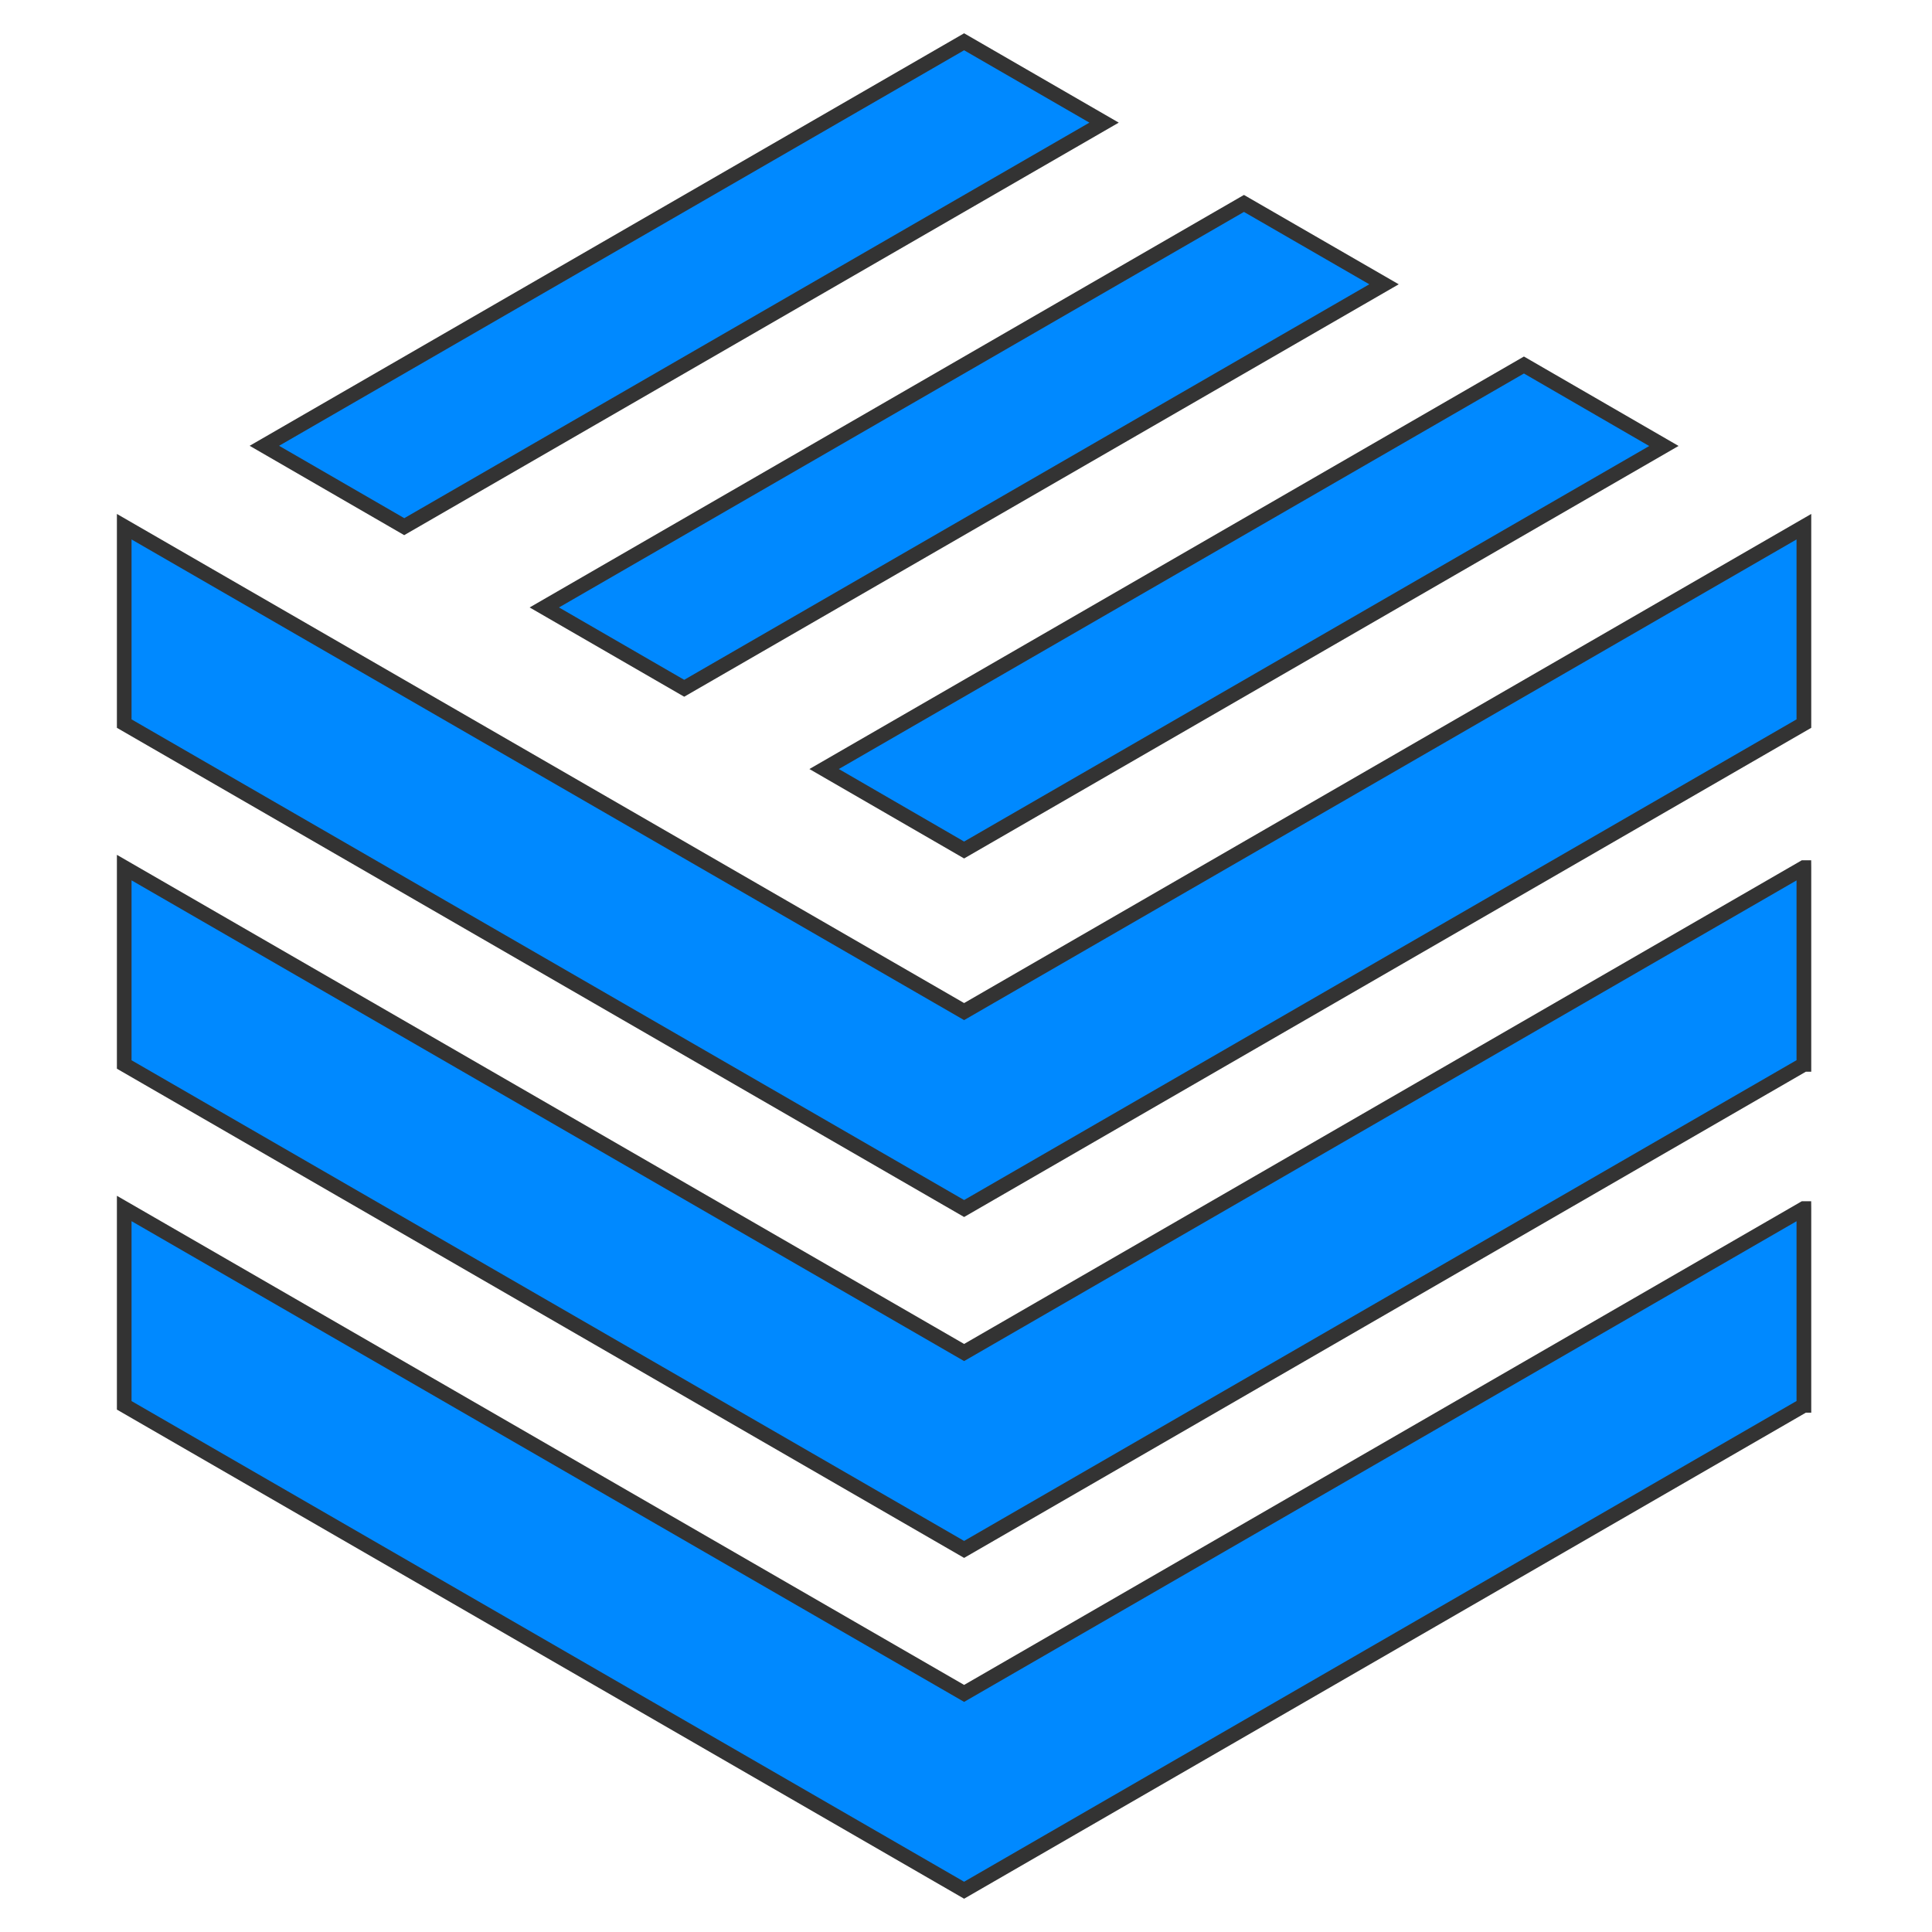
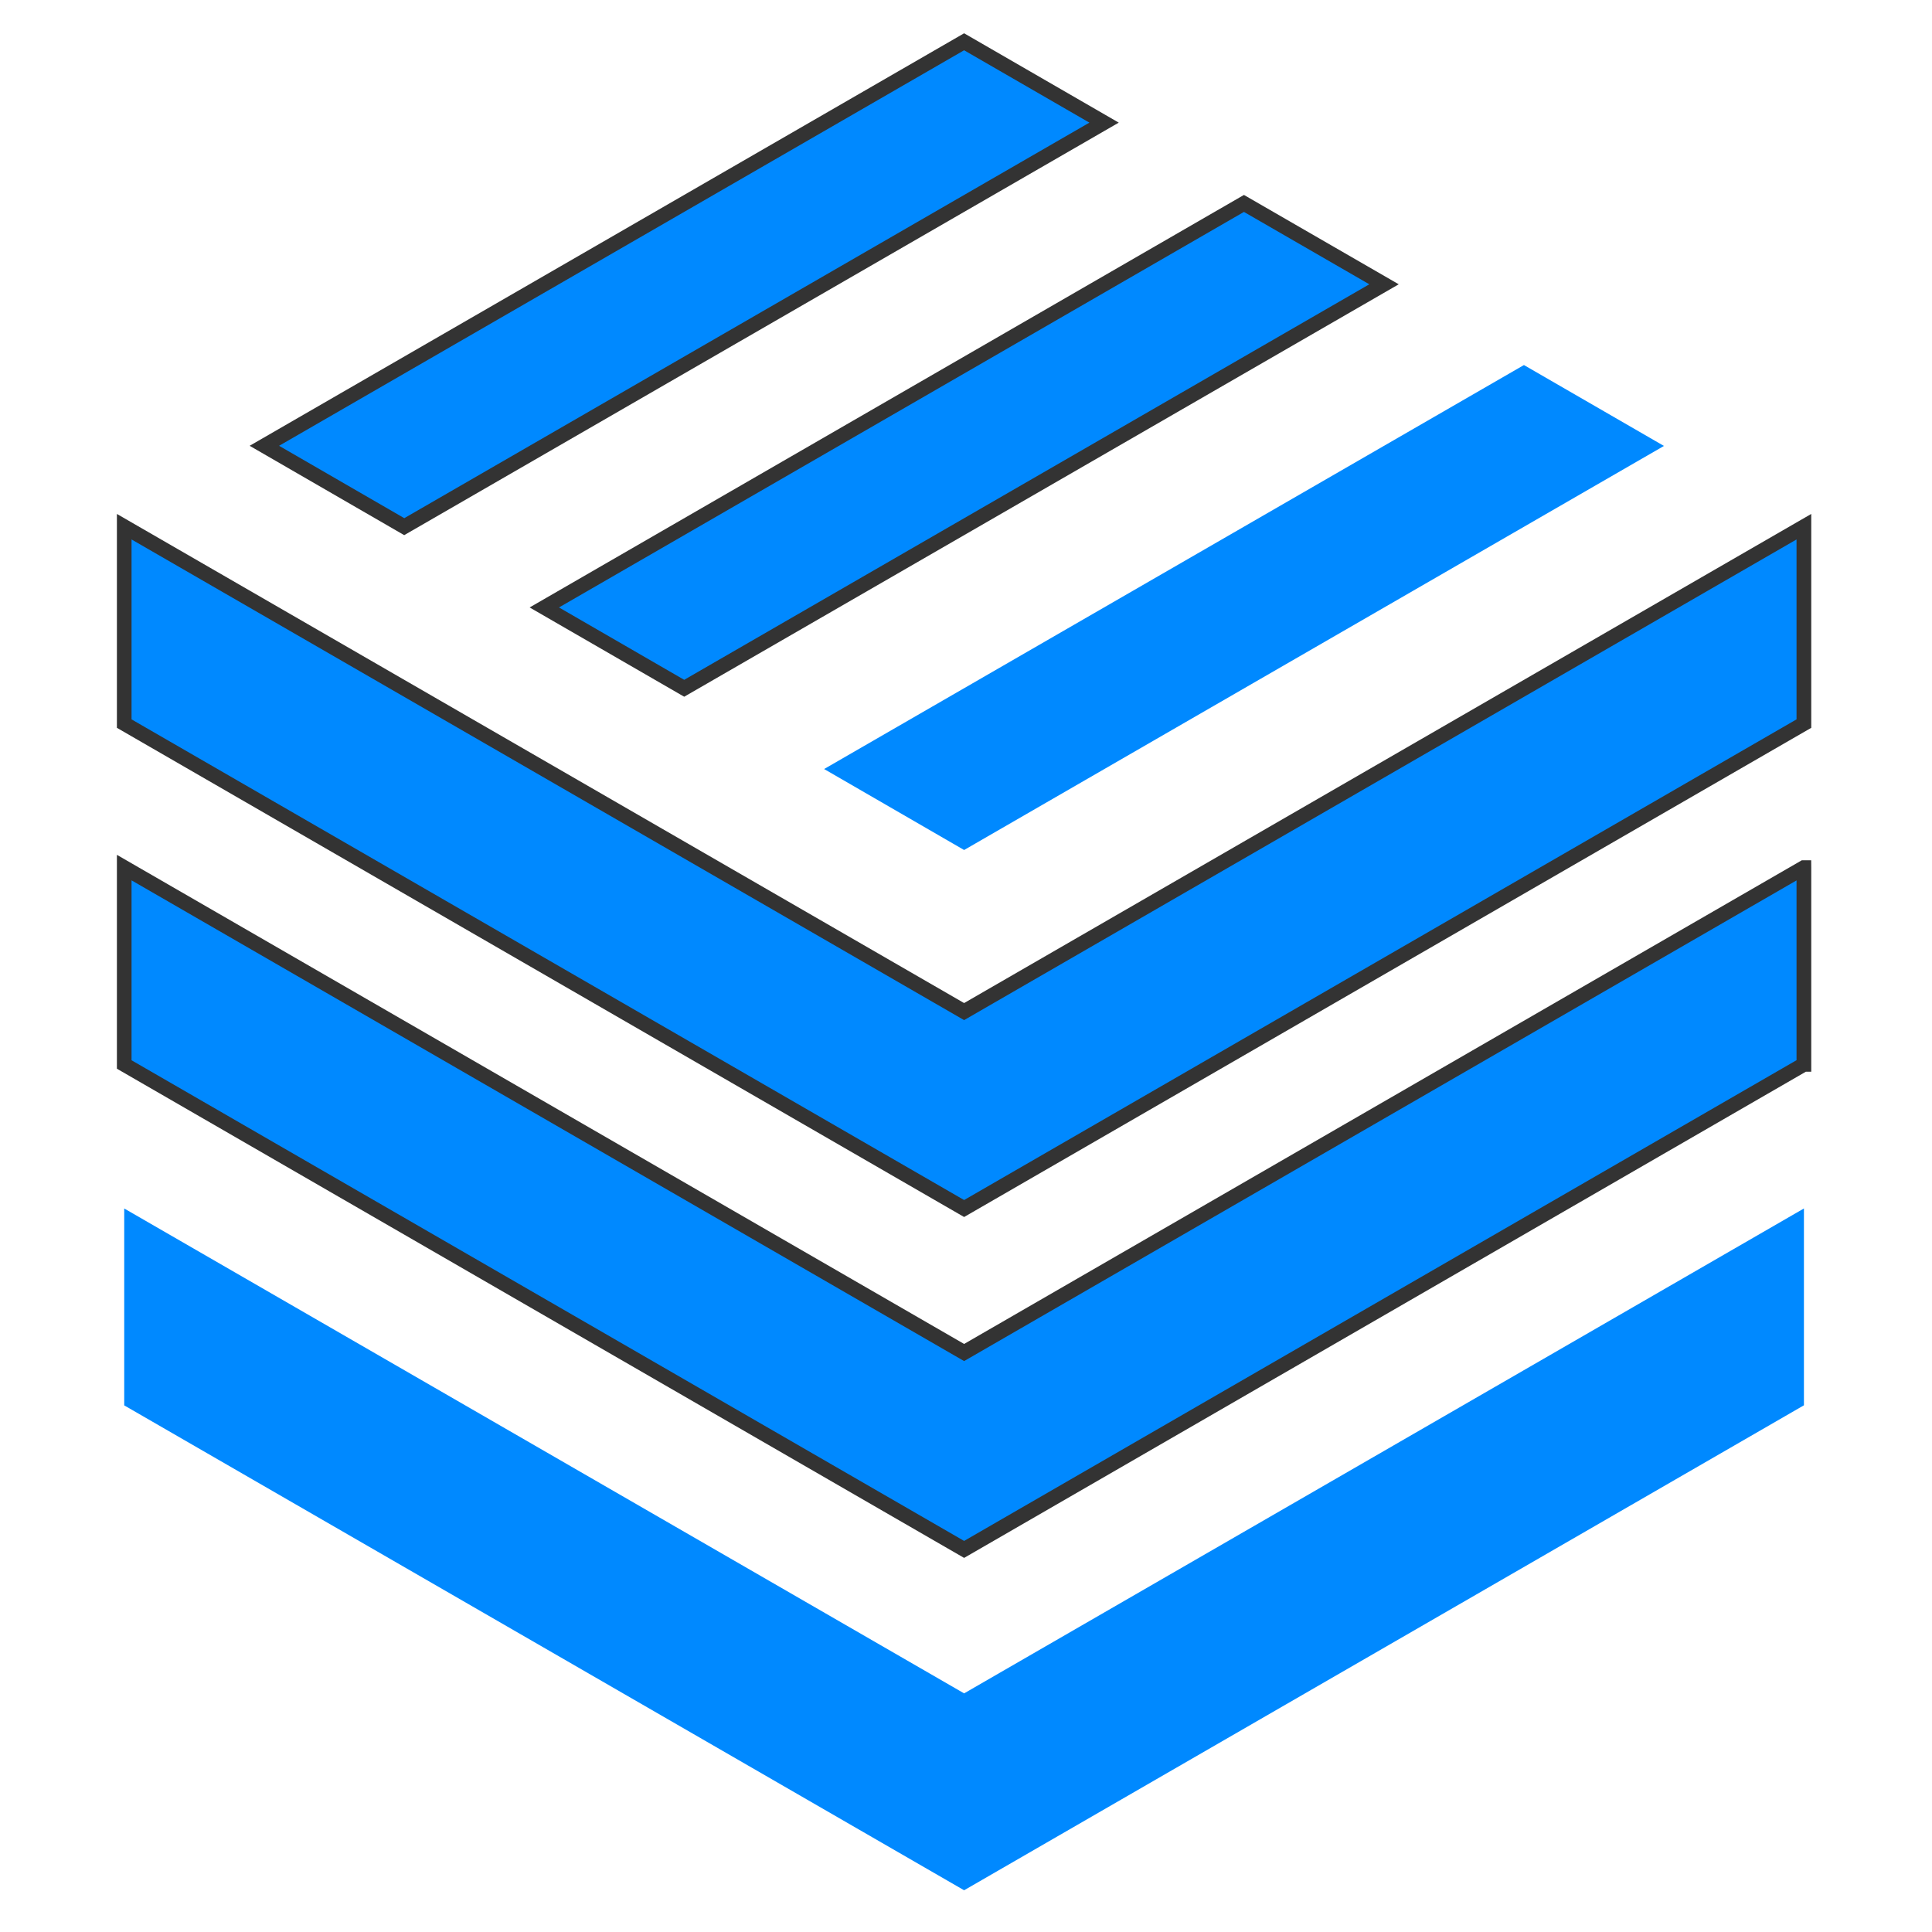
<svg xmlns="http://www.w3.org/2000/svg" version="1.1" id="Layer_1" x="0px" y="0px" viewBox="0 0 256 256" style="enable-background:new 0 0 256 256;" xml:space="preserve">
  <style type="text/css">
	.st0{fill:#0089FF;}
	.st1{fill:#333333;}
</style>
  <g>
    <polygon class="st0" points="239.03,114.97 239.03,141.05 239.01,141.05 127.75,205.3 16.46,141.05 16.46,114.96 127.75,179.21    216.43,128.01 239.01,114.97  " />
    <path class="st1" d="M127.75,206.43L15.49,141.61v-28.34l112.26,64.81l111-64.09h1.24l0.01,0.97v27.05h-0.72L127.75,206.43z    M17.43,140.49l110.32,63.69l110.3-63.7v-23.82l-110.3,63.69L17.43,116.65V140.49z" />
    <polygon class="st0" points="239.03,160.14 239.03,186.22 239.01,186.22 127.75,250.47 16.46,186.22 16.46,160.13 127.75,224.38    216.43,173.18 239.01,160.14  " />
-     <path class="st1" d="M127.75,251.59L15.49,186.78v-28.33l1.46,0.84l110.8,63.97l111-64.09h1.24l0.01,0.97v27.05h-0.72   L127.75,251.59z M17.43,185.65l110.32,63.69l110.3-63.7v-23.82l-110.3,63.69L17.43,161.81V185.65z" />
    <polygon class="st0" points="146.3,16.25 53.57,69.78 35.03,59.07 127.75,5.53  " />
    <path class="st1" d="M53.56,70.91L33.08,59.07l94.67-54.66l20.49,11.84L53.56,70.91z M36.98,59.07l16.59,9.59l90.78-52.41   l-16.6-9.59L36.98,59.07z" />
    <polygon class="st0" points="183.39,37.66 90.66,91.2 72.12,80.48 164.83,26.95  " />
    <path class="st1" d="M90.66,92.32L70.18,80.49l94.65-54.66l20.51,11.84L90.66,92.32z M74.07,80.49l16.59,9.59l90.78-52.41   l-16.61-9.59L74.07,80.49z" />
    <polygon class="st0" points="220.48,59.09 127.75,112.63 109.2,101.9 201.93,48.37  " />
-     <path class="st1" d="M127.75,113.75l-20.5-11.85l94.68-54.66l20.49,11.85L127.75,113.75z M111.15,101.9l16.6,9.61l90.78-52.41   l-16.6-9.61L111.15,101.9z" />
    <polygon class="st0" points="239.03,69.79 239.03,95.88 222.49,105.43 199.9,118.46 127.75,160.13 51.64,116.18 33.1,105.48    16.46,95.88 16.46,69.79 55.68,92.43 74.24,103.15 127.75,134.04 177.32,105.43 199.9,92.39  " />
-     <path class="st1" d="M127.75,161.26L15.49,96.44V68.1l112.26,64.81L240,68.1v28.34l-39.61,22.87L127.75,161.26z M17.43,95.32   l110.32,63.69l110.3-63.69V71.48l-110.3,63.69L17.43,71.48V95.32z" />
+     <path class="st1" d="M127.75,161.26L15.49,96.44V68.1l112.26,64.81L240,68.1v28.34l-39.61,22.87L127.75,161.26M17.43,95.32   l110.32,63.69l110.3-63.69V71.48l-110.3,63.69L17.43,71.48V95.32z" />
  </g>
</svg>